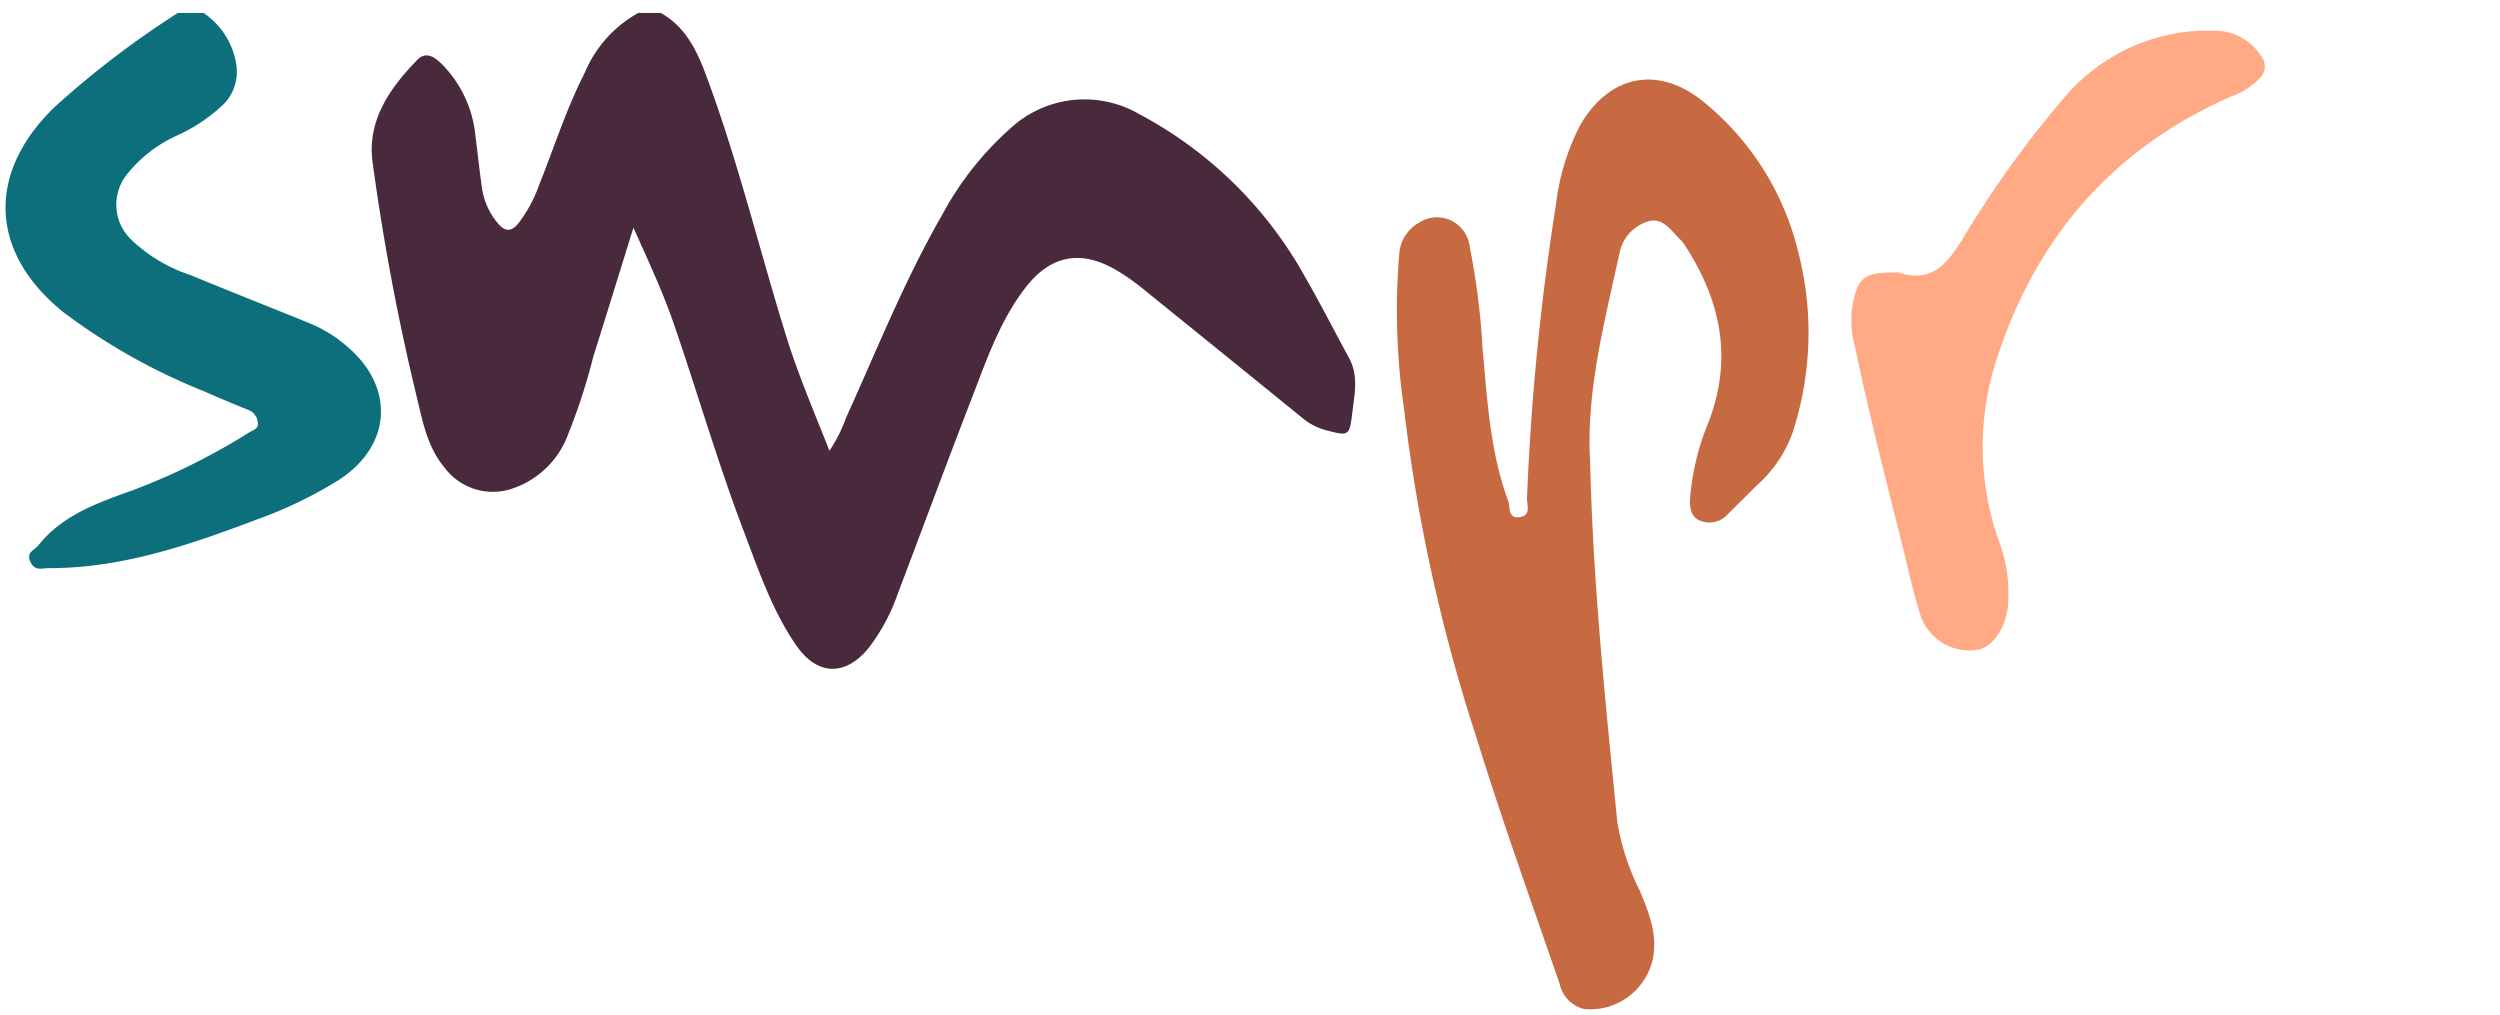
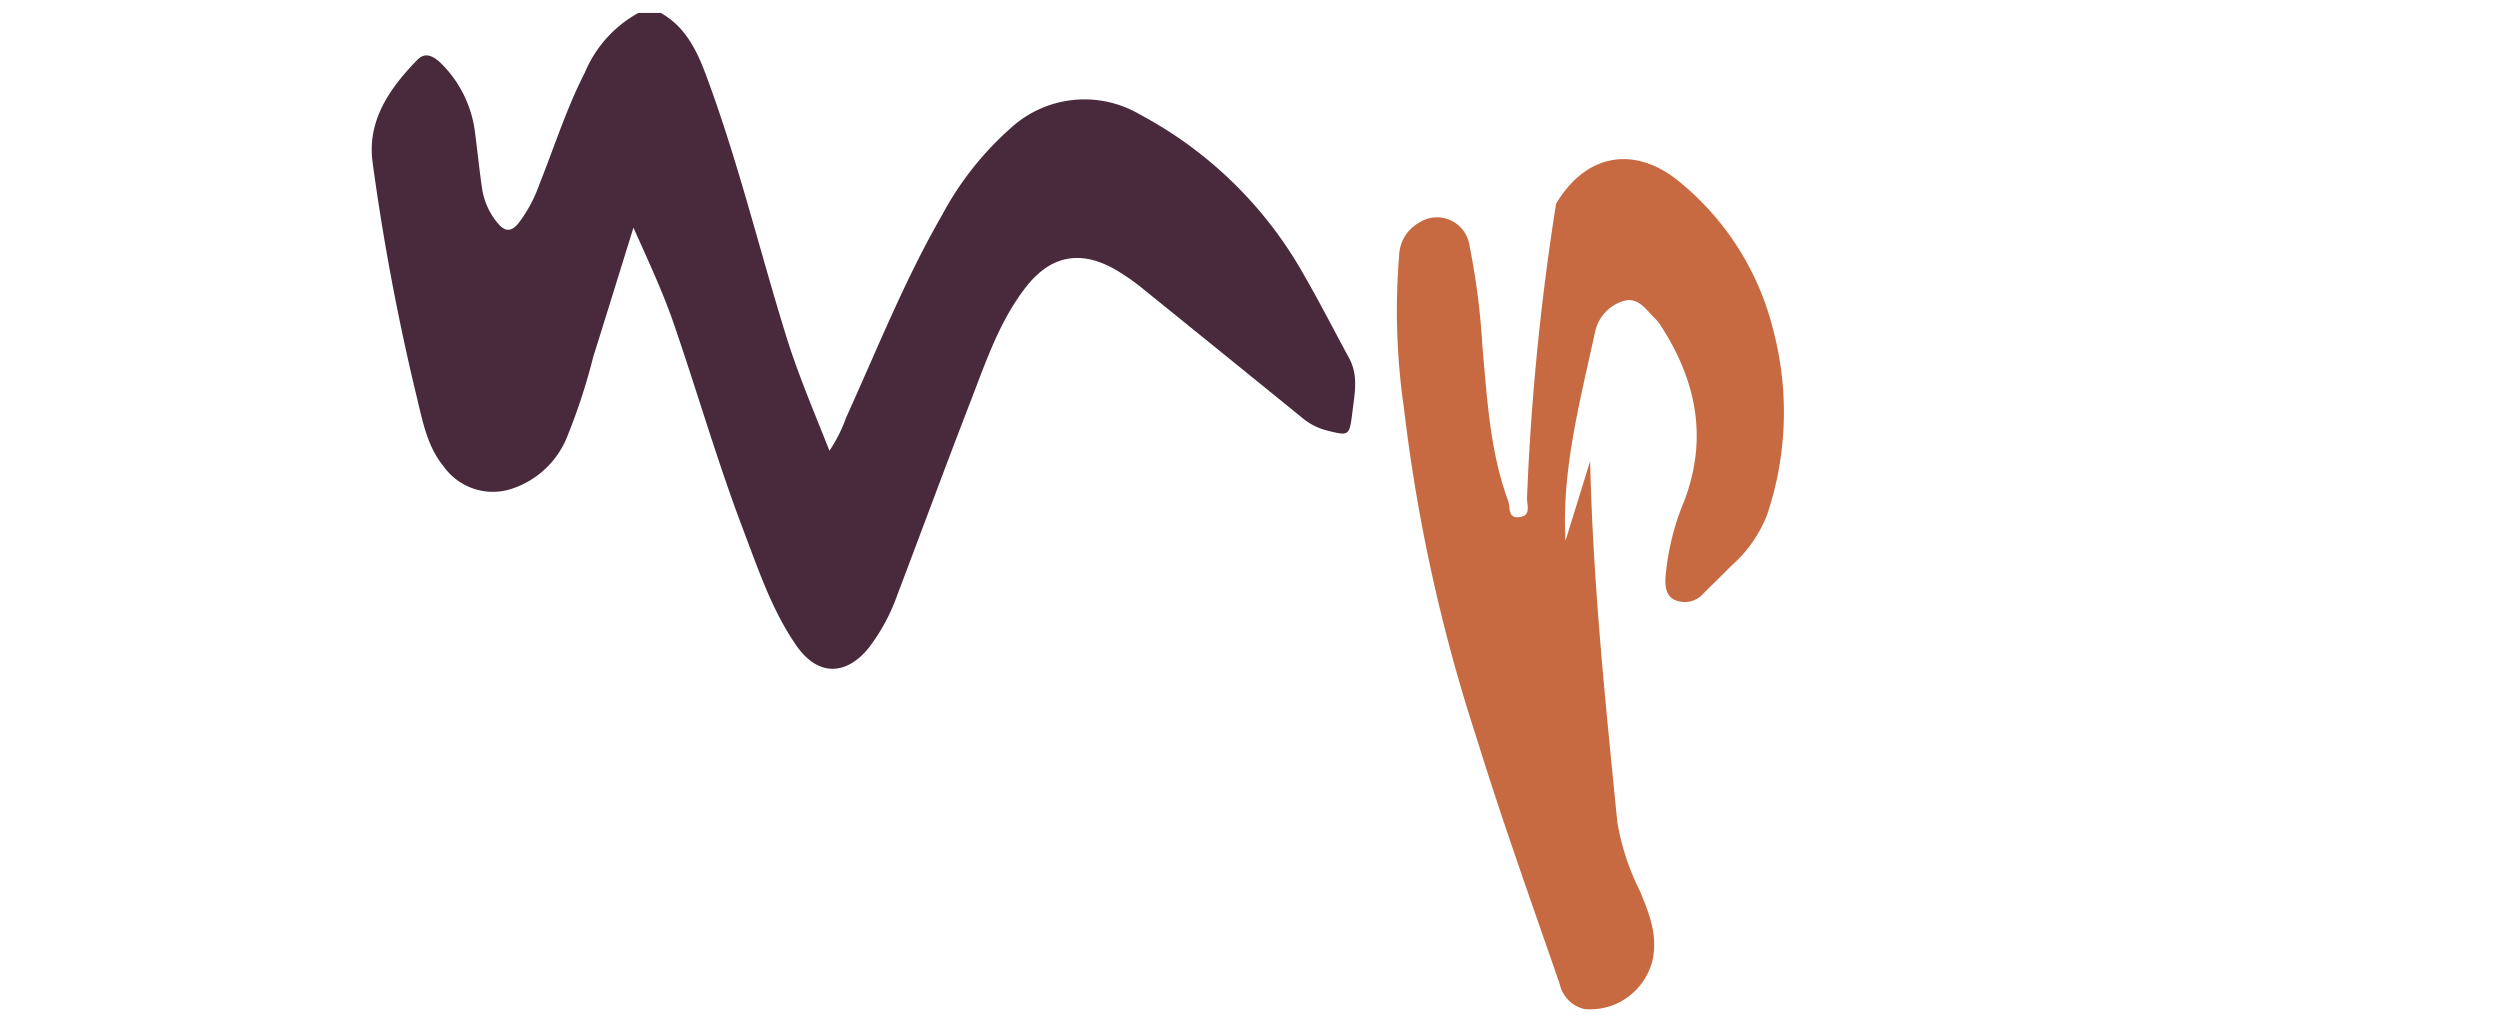
<svg xmlns="http://www.w3.org/2000/svg" width="101" height="41" fill="none">
  <path d="M26.694.522c.981.549 1.444 1.483 1.82 2.487 1.285 3.437 2.146 7.007 3.228 10.507.484 1.575 1.133 3.086 1.768 4.694.28-.418.507-.869.675-1.344 1.246-2.741 2.36-5.548 3.866-8.162a12.631 12.631 0 012.757-3.506 4.41 4.41 0 015.231-.58 16.493 16.493 0 016.671 6.543c.627 1.09 1.198 2.21 1.797 3.313.381.704.219 1.44.13 2.17-.121.984-.127.981-1.088.732a2.515 2.515 0 01-.96-.513c-2.114-1.717-4.23-3.431-6.348-5.142a8.967 8.967 0 00-1.218-.852c-1.404-.785-2.595-.535-3.586.742-1.051 1.356-1.594 2.971-2.203 4.546-1.01 2.607-1.976 5.23-2.97 7.845a7.781 7.781 0 01-1.166 2.17c-.937 1.157-2.078 1.133-2.927-.094-.983-1.42-1.528-3.055-2.137-4.654-1.049-2.76-1.866-5.6-2.828-8.387-.44-1.27-1.01-2.483-1.615-3.84-.566 1.82-1.088 3.52-1.623 5.215a24.333 24.333 0 01-1.023 3.152 3.631 3.631 0 01-2.315 2.197 2.428 2.428 0 01-1.494-.018 2.457 2.457 0 01-1.207-.89c-.67-.818-.854-1.832-1.094-2.824a94.275 94.275 0 01-1.783-9.475c-.228-1.683.696-2.996 1.812-4.14.364-.372.734-.077 1.01.2a4.737 4.737 0 011.328 2.832c.093.712.166 1.426.269 2.137.075.542.305 1.05.663 1.462.26.302.51.334.795-.005.37-.48.66-1.017.861-1.591.603-1.51 1.095-3.066 1.837-4.515A4.91 4.91 0 0125.79.522h.904z" fill="#492A3C" />
-   <path d="M8.22.522a3.066 3.066 0 011.319 2.046 1.877 1.877 0 01-.478 1.617A6.784 6.784 0 017.14 5.48a5.442 5.442 0 00-2.023 1.58 1.957 1.957 0 00.178 2.615 6.352 6.352 0 002.423 1.447c1.608.667 3.23 1.301 4.845 1.961.537.228 1.034.54 1.474.926 1.93 1.643 1.781 4.009-.351 5.382a17.086 17.086 0 01-3.25 1.575c-2.74 1.035-5.5 1.997-8.48 1.987-.262 0-.54.128-.721-.238-.2-.403.161-.487.31-.678.995-1.254 2.447-1.734 3.858-2.246a25.926 25.926 0 004.67-2.326c.155-.094.39-.139.34-.409a.587.587 0 00-.369-.49A62.582 62.582 0 018.2 15.79c-2-.801-3.888-1.863-5.617-3.16-3.018-2.41-3.139-5.645-.366-8.316A37.247 37.247 0 017.187.522H8.22z" fill="#0D6F7C" />
-   <path d="M64.241 18.63c.114 4.936.62 9.759 1.099 14.584.162.965.468 1.9.908 2.773.377.905.741 1.801.51 2.83a2.623 2.623 0 01-1.023 1.486 2.569 2.569 0 01-1.73.462 1.32 1.32 0 01-.643-.363 1.344 1.344 0 01-.352-.654c-1.148-3.32-2.334-6.627-3.372-9.985a68.637 68.637 0 01-2.919-13.274 27.454 27.454 0 01-.193-6.18 1.577 1.577 0 01.819-1.322 1.32 1.32 0 011.786.348c.132.183.215.397.243.621a28.93 28.93 0 01.518 4.073c.19 2.099.303 4.211 1.04 6.215.09.242-.03.708.447.65.507-.063.298-.513.313-.79.158-3.976.55-7.94 1.173-11.87a9.245 9.245 0 01.994-3.214c1.143-1.934 3.023-2.378 4.82-1.022a11.195 11.195 0 013.968 6.177 12.986 12.986 0 01-.257 7.393 5.223 5.223 0 01-1.436 2.06c-.377.386-.769.762-1.149 1.143a.995.995 0 01-1.124.264c-.373-.15-.42-.545-.402-.889a10.04 10.04 0 01.746-3.09c.975-2.534.51-4.858-.906-7.067a1.66 1.66 0 00-.236-.31c-.367-.35-.689-.899-1.27-.741a1.655 1.655 0 00-.77.47 1.686 1.686 0 00-.414.81c-.605 2.802-1.353 5.585-1.188 8.413z" fill="#C76A41" />
-   <path d="M76.51 11.01a.636.636 0 01.194 0c1.272.42 1.916-.28 2.543-1.287a42.2 42.2 0 014.085-5.704 7.654 7.654 0 012.757-2.111 7.567 7.567 0 013.393-.668 2.202 2.202 0 011.85 1.005.662.662 0 01.1.727.66.66 0 01-.153.206 3.044 3.044 0 01-1.14.718c-4.905 2.157-8.057 5.891-9.6 11.028a11.36 11.36 0 00.216 6.929c.324.856.448 1.777.36 2.69-.127.926-.668 1.646-1.254 1.711a2.069 2.069 0 01-1.367-.271 2.107 2.107 0 01-.894-1.08c-.334-1.053-.559-2.141-.831-3.215-.646-2.547-1.285-5.096-1.827-7.668a4.138 4.138 0 01-.12-1.551c.206-1.239.456-1.466 1.689-1.459z" fill="#FFA985" />
+   <path d="M64.241 18.63c.114 4.936.62 9.759 1.099 14.584.162.965.468 1.9.908 2.773.377.905.741 1.801.51 2.83a2.623 2.623 0 01-1.023 1.486 2.569 2.569 0 01-1.73.462 1.32 1.32 0 01-.643-.363 1.344 1.344 0 01-.352-.654c-1.148-3.32-2.334-6.627-3.372-9.985a68.637 68.637 0 01-2.919-13.274 27.454 27.454 0 01-.193-6.18 1.577 1.577 0 01.819-1.322 1.32 1.32 0 011.786.348c.132.183.215.397.243.621a28.93 28.93 0 01.518 4.073c.19 2.099.303 4.211 1.04 6.215.09.242-.03.708.447.65.507-.063.298-.513.313-.79.158-3.976.55-7.94 1.173-11.87c1.143-1.934 3.023-2.378 4.82-1.022a11.195 11.195 0 013.968 6.177 12.986 12.986 0 01-.257 7.393 5.223 5.223 0 01-1.436 2.06c-.377.386-.769.762-1.149 1.143a.995.995 0 01-1.124.264c-.373-.15-.42-.545-.402-.889a10.04 10.04 0 01.746-3.09c.975-2.534.51-4.858-.906-7.067a1.66 1.66 0 00-.236-.31c-.367-.35-.689-.899-1.27-.741a1.655 1.655 0 00-.77.47 1.686 1.686 0 00-.414.81c-.605 2.802-1.353 5.585-1.188 8.413z" fill="#C76A41" />
</svg>